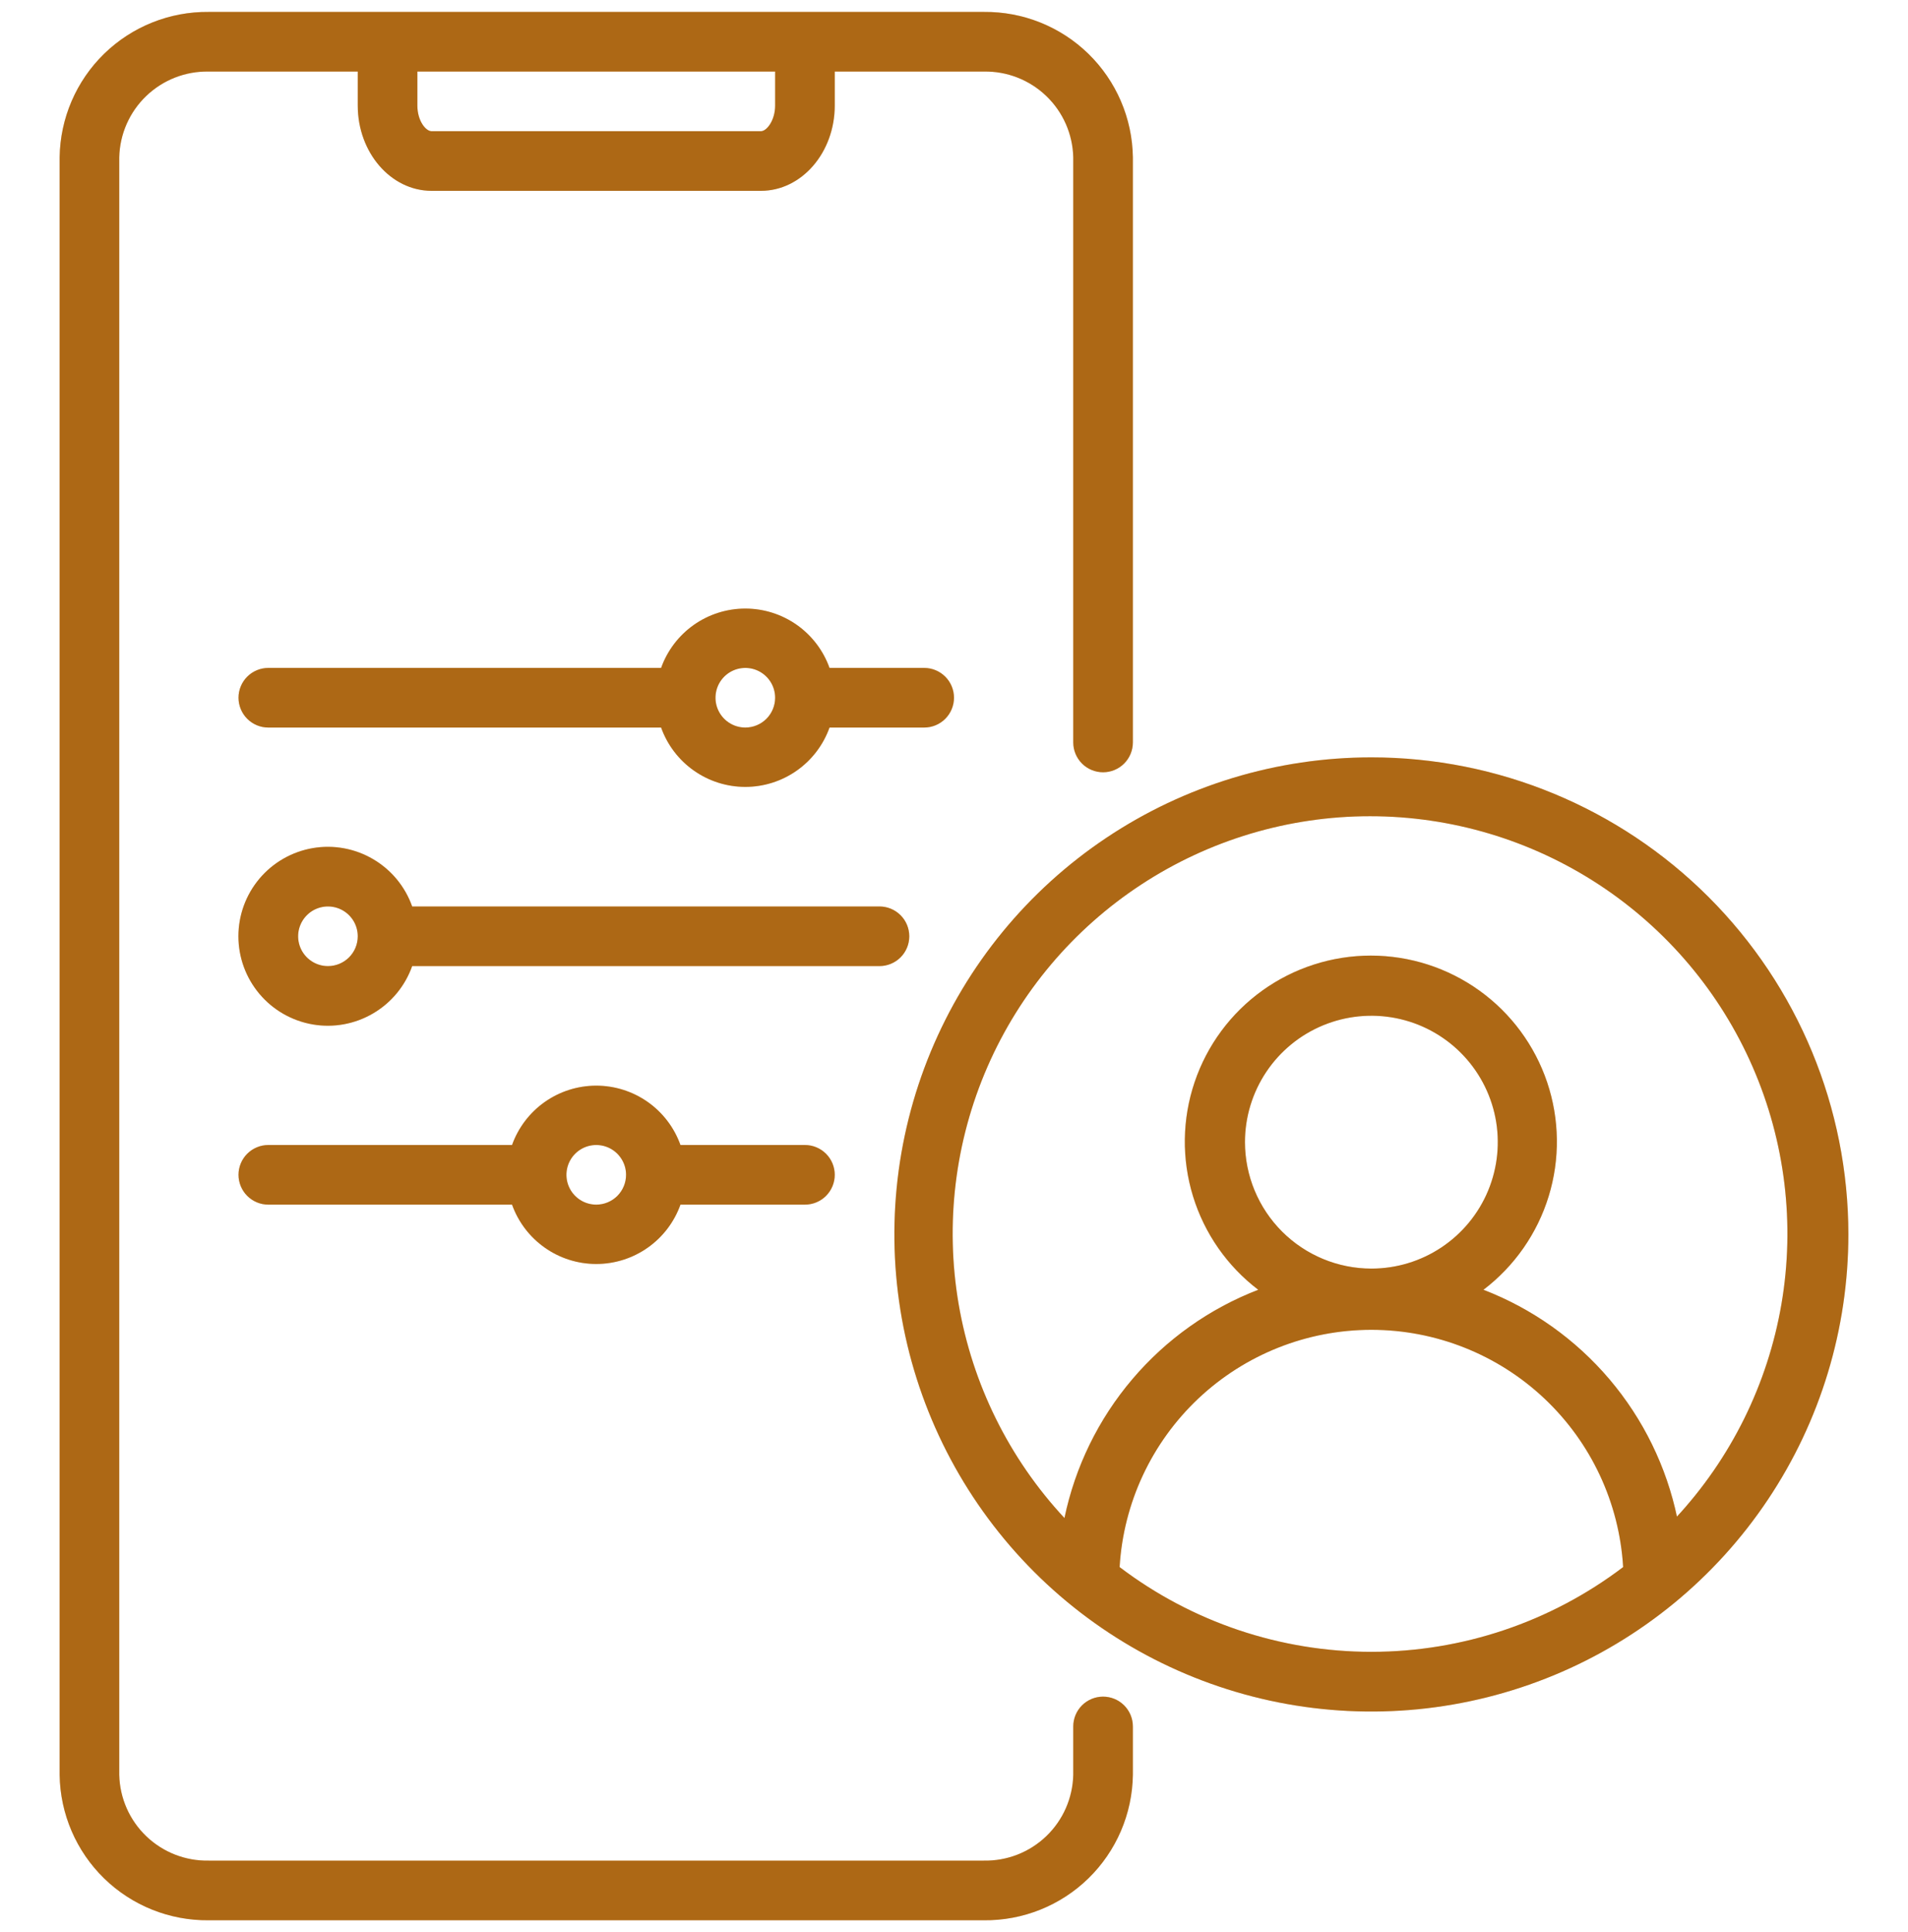
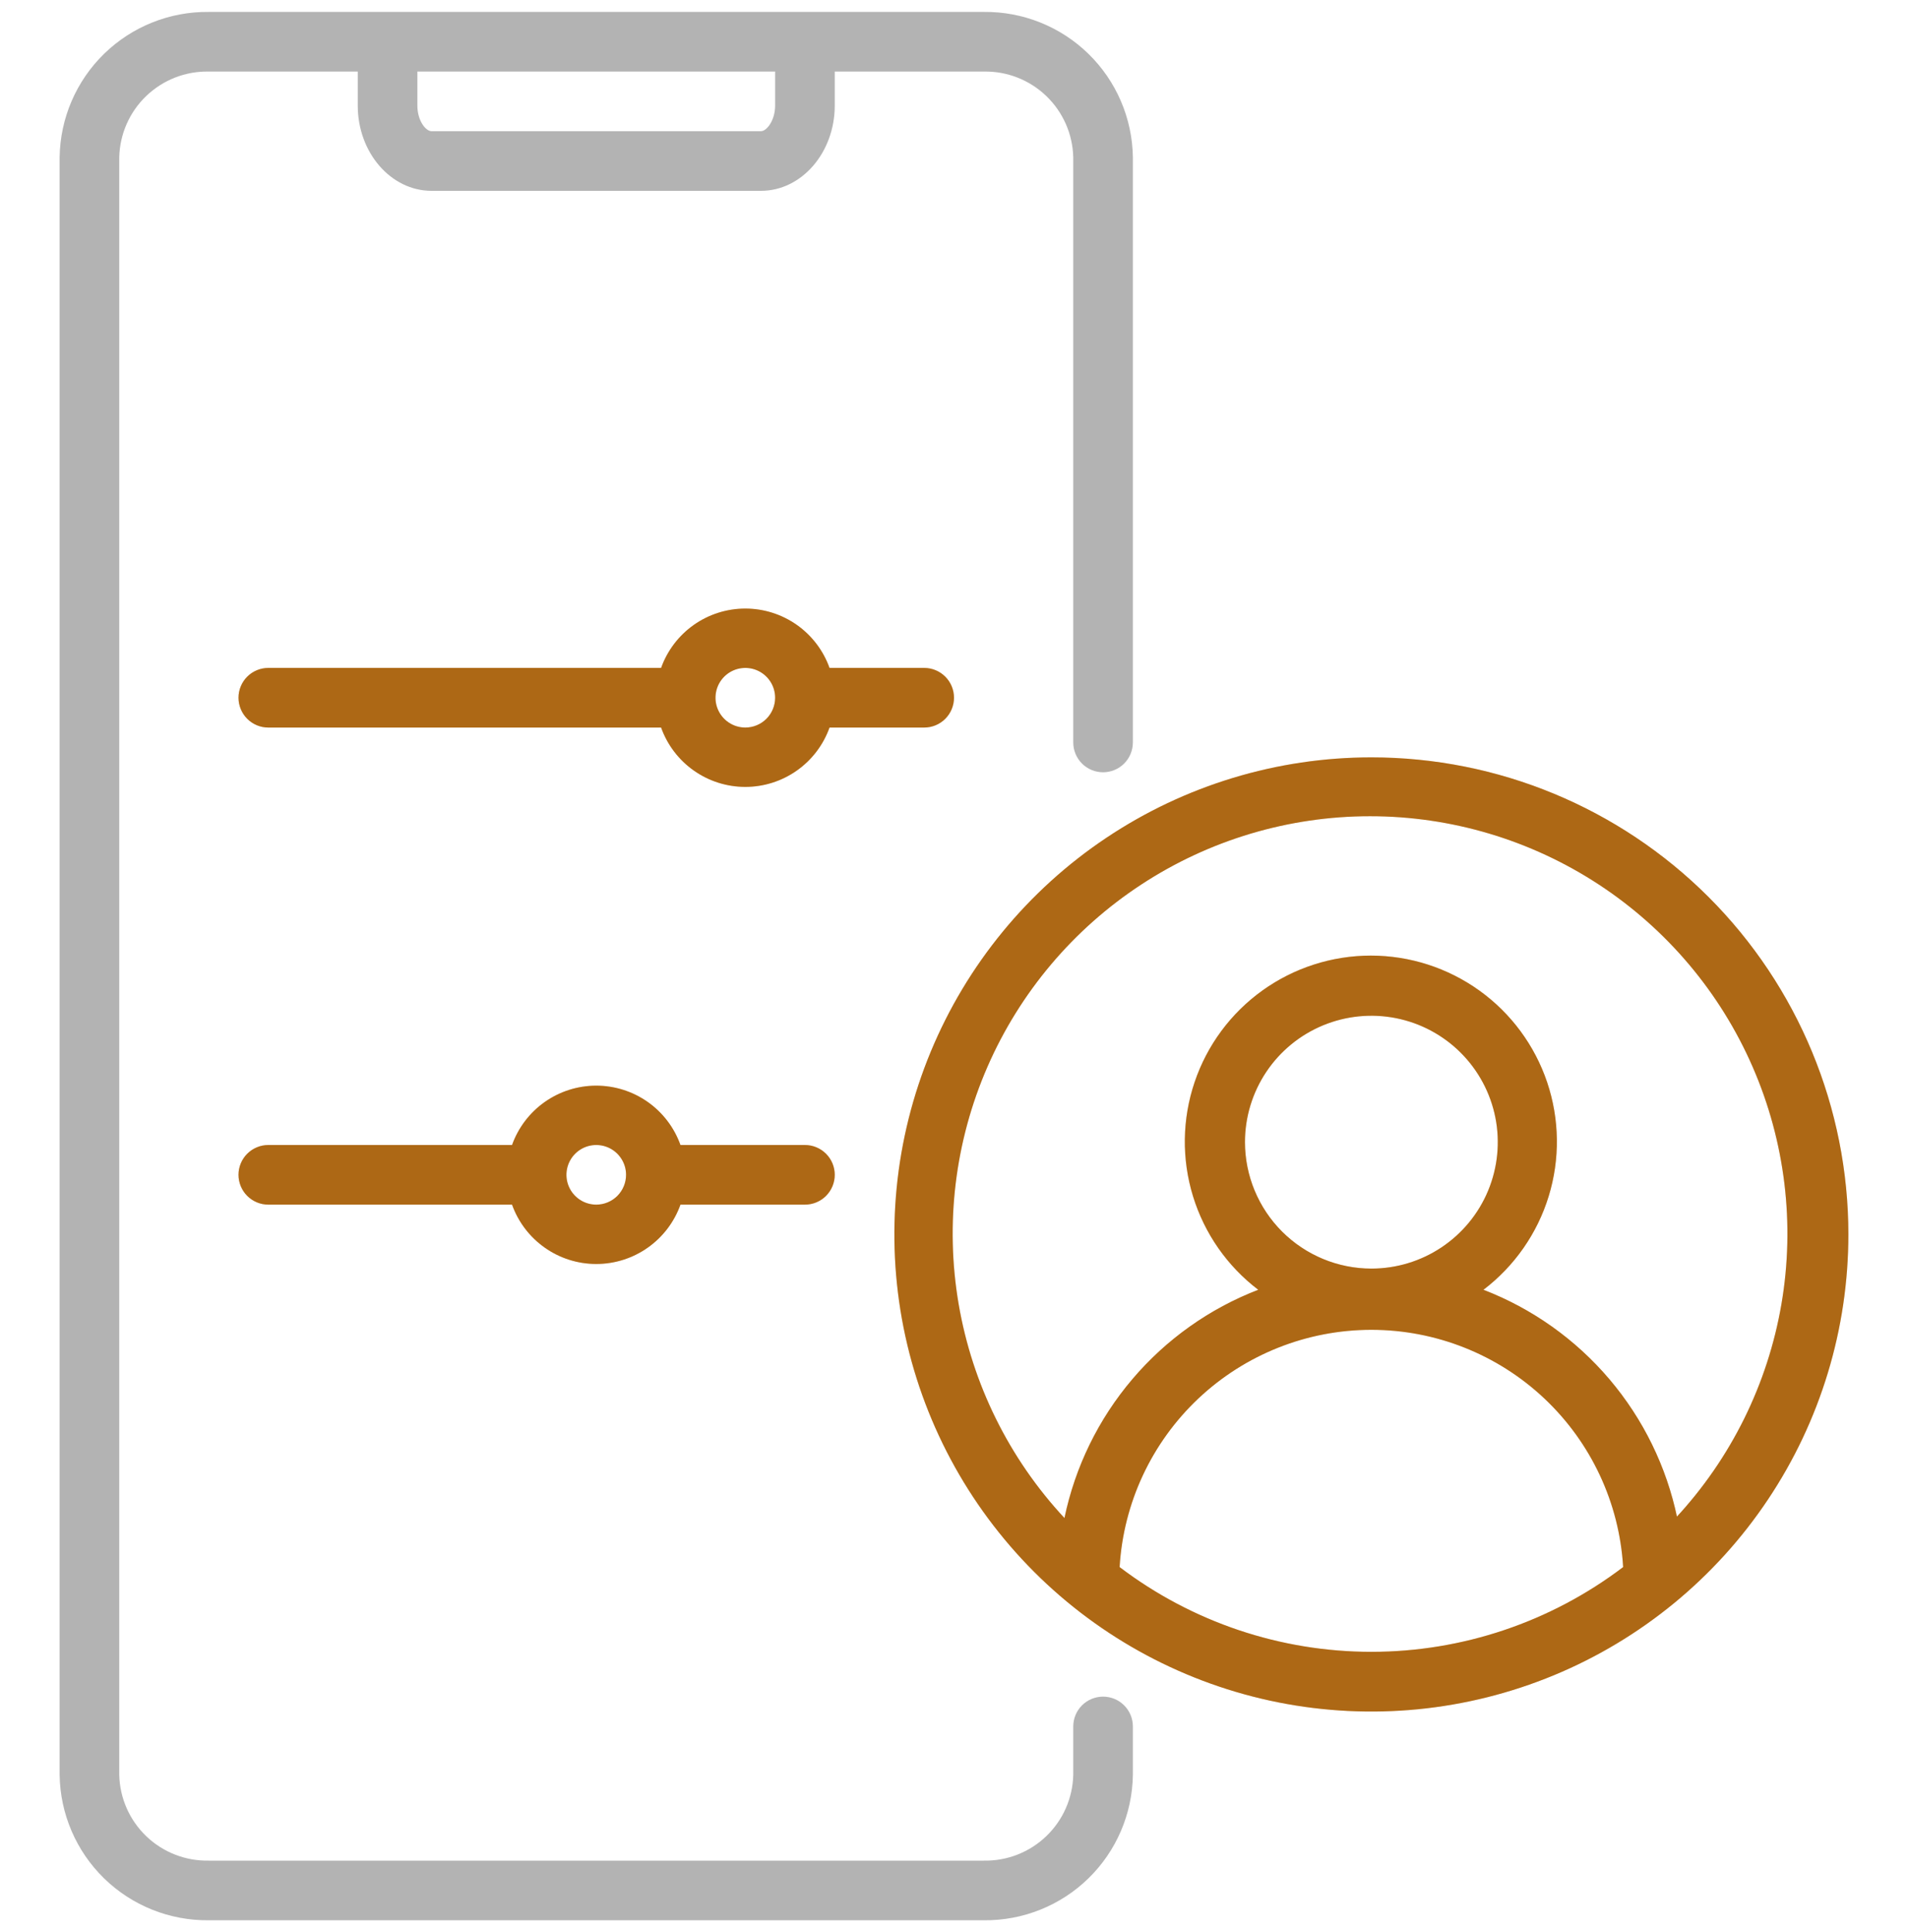
<svg xmlns="http://www.w3.org/2000/svg" width="80" height="81" viewBox="0 0 80 81" fill="none">
  <g clip-path="url(#clip0_599_73759)">
    <path d="M57.5 31.75C53.544 31.75 49.678 32.923 46.389 35.121C43.1 37.318 40.536 40.442 39.022 44.096C37.509 47.751 37.113 51.772 37.884 55.652C38.656 59.531 40.561 63.095 43.358 65.892C46.155 68.689 49.719 70.594 53.598 71.366C57.478 72.137 61.499 71.741 65.154 70.228C68.808 68.714 71.932 66.15 74.129 62.861C76.327 59.572 77.5 55.706 77.5 51.75C77.5 46.446 75.393 41.359 71.642 37.608C67.891 33.857 62.804 31.75 57.5 31.75ZM46.944 65.694C47.104 63.003 48.286 60.475 50.248 58.626C52.21 56.778 54.804 55.748 57.5 55.748C60.196 55.748 62.79 56.778 64.752 58.626C66.714 60.475 67.896 63.003 68.056 65.694C65.02 67.999 61.312 69.247 57.5 69.247C53.688 69.247 49.98 67.999 46.944 65.694ZM52.2 47.875C52.201 46.827 52.513 45.803 53.096 44.932C53.679 44.061 54.508 43.383 55.476 42.983C56.445 42.583 57.51 42.479 58.538 42.684C59.566 42.889 60.509 43.394 61.25 44.136C61.99 44.877 62.495 45.822 62.699 46.85C62.903 47.877 62.797 48.943 62.396 49.911C61.995 50.879 61.315 51.706 60.444 52.288C59.572 52.871 58.548 53.181 57.5 53.181C56.095 53.18 54.748 52.621 53.754 51.627C52.761 50.633 52.202 49.286 52.2 47.881V47.875ZM70.325 63.638C69.878 61.491 68.9 59.49 67.481 57.819C66.061 56.147 64.246 54.858 62.2 54.069C63.499 53.08 64.456 51.709 64.935 50.148C65.414 48.588 65.391 46.916 64.87 45.369C64.348 43.822 63.354 42.477 62.028 41.525C60.702 40.573 59.111 40.06 57.478 40.06C55.846 40.06 54.254 40.573 52.928 41.525C51.602 42.477 50.608 43.822 50.087 45.369C49.565 46.916 49.542 48.588 50.021 50.148C50.5 51.709 51.457 53.08 52.756 54.069C50.71 54.858 48.895 56.147 47.476 57.819C46.056 59.49 45.078 61.491 44.631 63.638C42.31 61.143 40.768 58.025 40.194 54.666C39.62 51.307 40.039 47.854 41.399 44.73C42.76 41.606 45.003 38.947 47.853 37.08C50.703 35.212 54.036 34.217 57.444 34.217C60.851 34.217 64.184 35.212 67.035 37.08C69.885 38.947 72.128 41.606 73.488 44.73C74.849 47.854 75.268 51.307 74.694 54.666C74.119 58.025 72.577 61.143 70.256 63.638H70.325Z" fill="#F7941E" />
    <path d="M57.5 31.75C53.544 31.75 49.678 32.923 46.389 35.121C43.1 37.318 40.536 40.442 39.022 44.096C37.509 47.751 37.113 51.772 37.884 55.652C38.656 59.531 40.561 63.095 43.358 65.892C46.155 68.689 49.719 70.594 53.598 71.366C57.478 72.137 61.499 71.741 65.154 70.228C68.808 68.714 71.932 66.15 74.129 62.861C76.327 59.572 77.5 55.706 77.5 51.75C77.5 46.446 75.393 41.359 71.642 37.608C67.891 33.857 62.804 31.75 57.5 31.75ZM46.944 65.694C47.104 63.003 48.286 60.475 50.248 58.626C52.21 56.778 54.804 55.748 57.5 55.748C60.196 55.748 62.79 56.778 64.752 58.626C66.714 60.475 67.896 63.003 68.056 65.694C65.02 67.999 61.312 69.247 57.5 69.247C53.688 69.247 49.98 67.999 46.944 65.694ZM52.2 47.875C52.201 46.827 52.513 45.803 53.096 44.932C53.679 44.061 54.508 43.383 55.476 42.983C56.445 42.583 57.51 42.479 58.538 42.684C59.566 42.889 60.509 43.394 61.25 44.136C61.99 44.877 62.495 45.822 62.699 46.85C62.903 47.877 62.797 48.943 62.396 49.911C61.995 50.879 61.315 51.706 60.444 52.288C59.572 52.871 58.548 53.181 57.5 53.181C56.095 53.18 54.748 52.621 53.754 51.627C52.761 50.633 52.202 49.286 52.2 47.881V47.875ZM70.325 63.638C69.878 61.491 68.9 59.49 67.481 57.819C66.061 56.147 64.246 54.858 62.2 54.069C63.499 53.08 64.456 51.709 64.935 50.148C65.414 48.588 65.391 46.916 64.87 45.369C64.348 43.822 63.354 42.477 62.028 41.525C60.702 40.573 59.111 40.06 57.478 40.06C55.846 40.06 54.254 40.573 52.928 41.525C51.602 42.477 50.608 43.822 50.087 45.369C49.565 46.916 49.542 48.588 50.021 50.148C50.5 51.709 51.457 53.08 52.756 54.069C50.71 54.858 48.895 56.147 47.476 57.819C46.056 59.49 45.078 61.491 44.631 63.638C42.31 61.143 40.768 58.025 40.194 54.666C39.62 51.307 40.039 47.854 41.399 44.73C42.76 41.606 45.003 38.947 47.853 37.08C50.703 35.212 54.036 34.217 57.444 34.217C60.851 34.217 64.184 35.212 67.035 37.08C69.885 38.947 72.128 41.606 73.488 44.73C74.849 47.854 75.268 51.307 74.694 54.666C74.119 58.025 72.577 61.143 70.256 63.638H70.325Z" fill="black" fill-opacity="0.3" />
-     <path d="M46.25 71.125C45.919 71.125 45.6 71.257 45.366 71.491C45.132 71.725 45 72.043 45 72.375V74.406C44.977 75.379 44.57 76.304 43.867 76.977C43.164 77.651 42.223 78.018 41.25 78H8.75C7.777 78.018 6.836 77.651 6.133 76.977C5.43 76.304 5.023 75.379 5 74.406V6.594C5.023 5.621 5.43 4.696 6.133 4.023C6.836 3.349 7.777 2.981 8.75 3H15V4.425C15 6.394 16.387 8 18.094 8H31.906C33.612 8 35 6.394 35 4.425V3H41.25C42.223 2.981 43.164 3.349 43.867 4.023C44.57 4.696 44.977 5.621 45 6.594V31.125C45 31.456 45.132 31.774 45.366 32.009C45.6 32.243 45.919 32.375 46.25 32.375C46.581 32.375 46.9 32.243 47.134 32.009C47.368 31.774 47.5 31.456 47.5 31.125V6.594C47.477 4.958 46.806 3.397 45.635 2.255C44.463 1.113 42.886 0.482 41.25 0.5H8.75C7.114 0.482 5.537 1.113 4.365 2.255C3.194 3.397 2.523 4.958 2.5 6.594V74.406C2.523 76.042 3.194 77.603 4.365 78.745C5.537 79.887 7.114 80.518 8.75 80.5H41.25C42.886 80.518 44.463 79.887 45.635 78.745C46.806 77.603 47.477 76.042 47.5 74.406V72.375C47.5 72.043 47.368 71.725 47.134 71.491C46.9 71.257 46.581 71.125 46.25 71.125ZM32.5 4.425C32.5 5.05 32.144 5.5 31.906 5.5H18.094C17.856 5.5 17.5 5.069 17.5 4.425V3H32.5V4.425Z" fill="#F7941E" />
    <path d="M46.25 71.125C45.919 71.125 45.6 71.257 45.366 71.491C45.132 71.725 45 72.043 45 72.375V74.406C44.977 75.379 44.57 76.304 43.867 76.977C43.164 77.651 42.223 78.018 41.25 78H8.75C7.777 78.018 6.836 77.651 6.133 76.977C5.43 76.304 5.023 75.379 5 74.406V6.594C5.023 5.621 5.43 4.696 6.133 4.023C6.836 3.349 7.777 2.981 8.75 3H15V4.425C15 6.394 16.387 8 18.094 8H31.906C33.612 8 35 6.394 35 4.425V3H41.25C42.223 2.981 43.164 3.349 43.867 4.023C44.57 4.696 44.977 5.621 45 6.594V31.125C45 31.456 45.132 31.774 45.366 32.009C45.6 32.243 45.919 32.375 46.25 32.375C46.581 32.375 46.9 32.243 47.134 32.009C47.368 31.774 47.5 31.456 47.5 31.125V6.594C47.477 4.958 46.806 3.397 45.635 2.255C44.463 1.113 42.886 0.482 41.25 0.5H8.75C7.114 0.482 5.537 1.113 4.365 2.255C3.194 3.397 2.523 4.958 2.5 6.594V74.406C2.523 76.042 3.194 77.603 4.365 78.745C5.537 79.887 7.114 80.518 8.75 80.5H41.25C42.886 80.518 44.463 79.887 45.635 78.745C46.806 77.603 47.477 76.042 47.5 74.406V72.375C47.5 72.043 47.368 71.725 47.134 71.491C46.9 71.257 46.581 71.125 46.25 71.125ZM32.5 4.425C32.5 5.05 32.144 5.5 31.906 5.5H18.094C17.856 5.5 17.5 5.069 17.5 4.425V3H32.5V4.425Z" fill="black" fill-opacity="0.3" />
    <path d="M40 29.25C40 28.918 39.868 28.6 39.634 28.366C39.4 28.132 39.081 28 38.75 28H34.781C34.521 27.272 34.042 26.642 33.41 26.196C32.778 25.751 32.023 25.512 31.25 25.512C30.477 25.512 29.722 25.751 29.09 26.196C28.458 26.642 27.979 27.272 27.719 28H11.25C10.918 28 10.601 28.132 10.366 28.366C10.132 28.6 10 28.918 10 29.25C10 29.581 10.132 29.899 10.366 30.134C10.601 30.368 10.918 30.5 11.25 30.5H27.719C27.979 31.228 28.458 31.858 29.09 32.303C29.722 32.749 30.477 32.988 31.25 32.988C32.023 32.988 32.778 32.749 33.41 32.303C34.042 31.858 34.521 31.228 34.781 30.5H38.75C39.081 30.5 39.4 30.368 39.634 30.134C39.868 29.899 40 29.581 40 29.25ZM31.25 30.5C31.003 30.5 30.761 30.427 30.555 30.289C30.35 30.152 30.19 29.957 30.095 29.728C30 29.5 29.976 29.248 30.024 29.006C30.072 28.764 30.191 28.541 30.366 28.366C30.541 28.191 30.764 28.072 31.006 28.024C31.249 27.976 31.5 28 31.728 28.095C31.957 28.19 32.152 28.35 32.289 28.555C32.427 28.761 32.5 29.003 32.5 29.25C32.5 29.581 32.368 29.899 32.134 30.134C31.899 30.368 31.581 30.5 31.25 30.5Z" fill="#F7941E" />
    <path d="M40 29.25C40 28.918 39.868 28.6 39.634 28.366C39.4 28.132 39.081 28 38.75 28H34.781C34.521 27.272 34.042 26.642 33.41 26.196C32.778 25.751 32.023 25.512 31.25 25.512C30.477 25.512 29.722 25.751 29.09 26.196C28.458 26.642 27.979 27.272 27.719 28H11.25C10.918 28 10.601 28.132 10.366 28.366C10.132 28.6 10 28.918 10 29.25C10 29.581 10.132 29.899 10.366 30.134C10.601 30.368 10.918 30.5 11.25 30.5H27.719C27.979 31.228 28.458 31.858 29.09 32.303C29.722 32.749 30.477 32.988 31.25 32.988C32.023 32.988 32.778 32.749 33.41 32.303C34.042 31.858 34.521 31.228 34.781 30.5H38.75C39.081 30.5 39.4 30.368 39.634 30.134C39.868 29.899 40 29.581 40 29.25ZM31.25 30.5C31.003 30.5 30.761 30.427 30.555 30.289C30.35 30.152 30.19 29.957 30.095 29.728C30 29.5 29.976 29.248 30.024 29.006C30.072 28.764 30.191 28.541 30.366 28.366C30.541 28.191 30.764 28.072 31.006 28.024C31.249 27.976 31.5 28 31.728 28.095C31.957 28.19 32.152 28.35 32.289 28.555C32.427 28.761 32.5 29.003 32.5 29.25C32.5 29.581 32.368 29.899 32.134 30.134C31.899 30.368 31.581 30.5 31.25 30.5Z" fill="black" fill-opacity="0.3" />
-     <path d="M38.125 39.25C38.125 38.919 37.994 38.6 37.759 38.366C37.525 38.132 37.207 38 36.875 38H17.282C16.987 37.166 16.407 36.463 15.643 36.016C14.88 35.568 13.984 35.404 13.112 35.554C12.24 35.704 11.449 36.157 10.879 36.833C10.309 37.509 9.996 38.365 9.996 39.25C9.996 40.135 10.309 40.991 10.879 41.667C11.449 42.343 12.24 42.796 13.112 42.946C13.984 43.096 14.88 42.932 15.643 42.484C16.407 42.037 16.987 41.334 17.282 40.5H36.875C37.207 40.5 37.525 40.368 37.759 40.134C37.994 39.9 38.125 39.581 38.125 39.25ZM13.75 40.5C13.503 40.5 13.261 40.427 13.056 40.289C12.85 40.152 12.69 39.957 12.595 39.728C12.501 39.5 12.476 39.249 12.524 39.006C12.573 38.764 12.692 38.541 12.867 38.366C13.041 38.191 13.264 38.072 13.507 38.024C13.749 37.976 14 38.001 14.229 38.095C14.457 38.19 14.652 38.35 14.79 38.556C14.927 38.761 15 39.003 15 39.25C15 39.581 14.869 39.9 14.634 40.134C14.4 40.368 14.082 40.5 13.75 40.5Z" fill="#F7941E" />
-     <path d="M38.125 39.25C38.125 38.919 37.994 38.6 37.759 38.366C37.525 38.132 37.207 38 36.875 38H17.282C16.987 37.166 16.407 36.463 15.643 36.016C14.88 35.568 13.984 35.404 13.112 35.554C12.24 35.704 11.449 36.157 10.879 36.833C10.309 37.509 9.996 38.365 9.996 39.25C9.996 40.135 10.309 40.991 10.879 41.667C11.449 42.343 12.24 42.796 13.112 42.946C13.984 43.096 14.88 42.932 15.643 42.484C16.407 42.037 16.987 41.334 17.282 40.5H36.875C37.207 40.5 37.525 40.368 37.759 40.134C37.994 39.9 38.125 39.581 38.125 39.25ZM13.75 40.5C13.503 40.5 13.261 40.427 13.056 40.289C12.85 40.152 12.69 39.957 12.595 39.728C12.501 39.5 12.476 39.249 12.524 39.006C12.573 38.764 12.692 38.541 12.867 38.366C13.041 38.191 13.264 38.072 13.507 38.024C13.749 37.976 14 38.001 14.229 38.095C14.457 38.19 14.652 38.35 14.79 38.556C14.927 38.761 15 39.003 15 39.25C15 39.581 14.869 39.9 14.634 40.134C14.4 40.368 14.082 40.5 13.75 40.5Z" fill="black" fill-opacity="0.3" />
    <path d="M28.531 48C28.271 47.272 27.792 46.642 27.16 46.196C26.528 45.751 25.773 45.512 25 45.512C24.227 45.512 23.472 45.751 22.84 46.196C22.208 46.642 21.729 47.272 21.469 48H11.25C10.918 48 10.601 48.132 10.366 48.366C10.132 48.6 10 48.918 10 49.25C10 49.581 10.132 49.899 10.366 50.134C10.601 50.368 10.918 50.5 11.25 50.5H21.469C21.729 51.228 22.208 51.858 22.84 52.303C23.472 52.749 24.227 52.988 25 52.988C25.773 52.988 26.528 52.749 27.16 52.303C27.792 51.858 28.271 51.228 28.531 50.5H33.75C34.081 50.5 34.4 50.368 34.634 50.134C34.868 49.899 35 49.581 35 49.25C35 48.918 34.868 48.6 34.634 48.366C34.4 48.132 34.081 48 33.75 48H28.531ZM25 50.5C24.753 50.5 24.511 50.427 24.305 50.289C24.1 50.152 23.94 49.957 23.845 49.728C23.75 49.5 23.726 49.248 23.774 49.006C23.822 48.764 23.941 48.541 24.116 48.366C24.291 48.191 24.514 48.072 24.756 48.024C24.999 47.976 25.25 48.001 25.478 48.095C25.707 48.19 25.902 48.35 26.039 48.556C26.177 48.761 26.25 49.003 26.25 49.25C26.25 49.581 26.118 49.899 25.884 50.134C25.649 50.368 25.331 50.5 25 50.5Z" fill="#F7941E" />
    <path d="M28.531 48C28.271 47.272 27.792 46.642 27.16 46.196C26.528 45.751 25.773 45.512 25 45.512C24.227 45.512 23.472 45.751 22.84 46.196C22.208 46.642 21.729 47.272 21.469 48H11.25C10.918 48 10.601 48.132 10.366 48.366C10.132 48.6 10 48.918 10 49.25C10 49.581 10.132 49.899 10.366 50.134C10.601 50.368 10.918 50.5 11.25 50.5H21.469C21.729 51.228 22.208 51.858 22.84 52.303C23.472 52.749 24.227 52.988 25 52.988C25.773 52.988 26.528 52.749 27.16 52.303C27.792 51.858 28.271 51.228 28.531 50.5H33.75C34.081 50.5 34.4 50.368 34.634 50.134C34.868 49.899 35 49.581 35 49.25C35 48.918 34.868 48.6 34.634 48.366C34.4 48.132 34.081 48 33.75 48H28.531ZM25 50.5C24.753 50.5 24.511 50.427 24.305 50.289C24.1 50.152 23.94 49.957 23.845 49.728C23.75 49.5 23.726 49.248 23.774 49.006C23.822 48.764 23.941 48.541 24.116 48.366C24.291 48.191 24.514 48.072 24.756 48.024C24.999 47.976 25.25 48.001 25.478 48.095C25.707 48.19 25.902 48.35 26.039 48.556C26.177 48.761 26.25 49.003 26.25 49.25C26.25 49.581 26.118 49.899 25.884 50.134C25.649 50.368 25.331 50.5 25 50.5Z" fill="black" fill-opacity="0.3" />
  </g>
  <defs>
    <clipPath id="clip0_599_73759">
      <rect width="80" height="80" fill="white" transform="translate(0 0.5)" />
    </clipPath>
  </defs>
</svg>